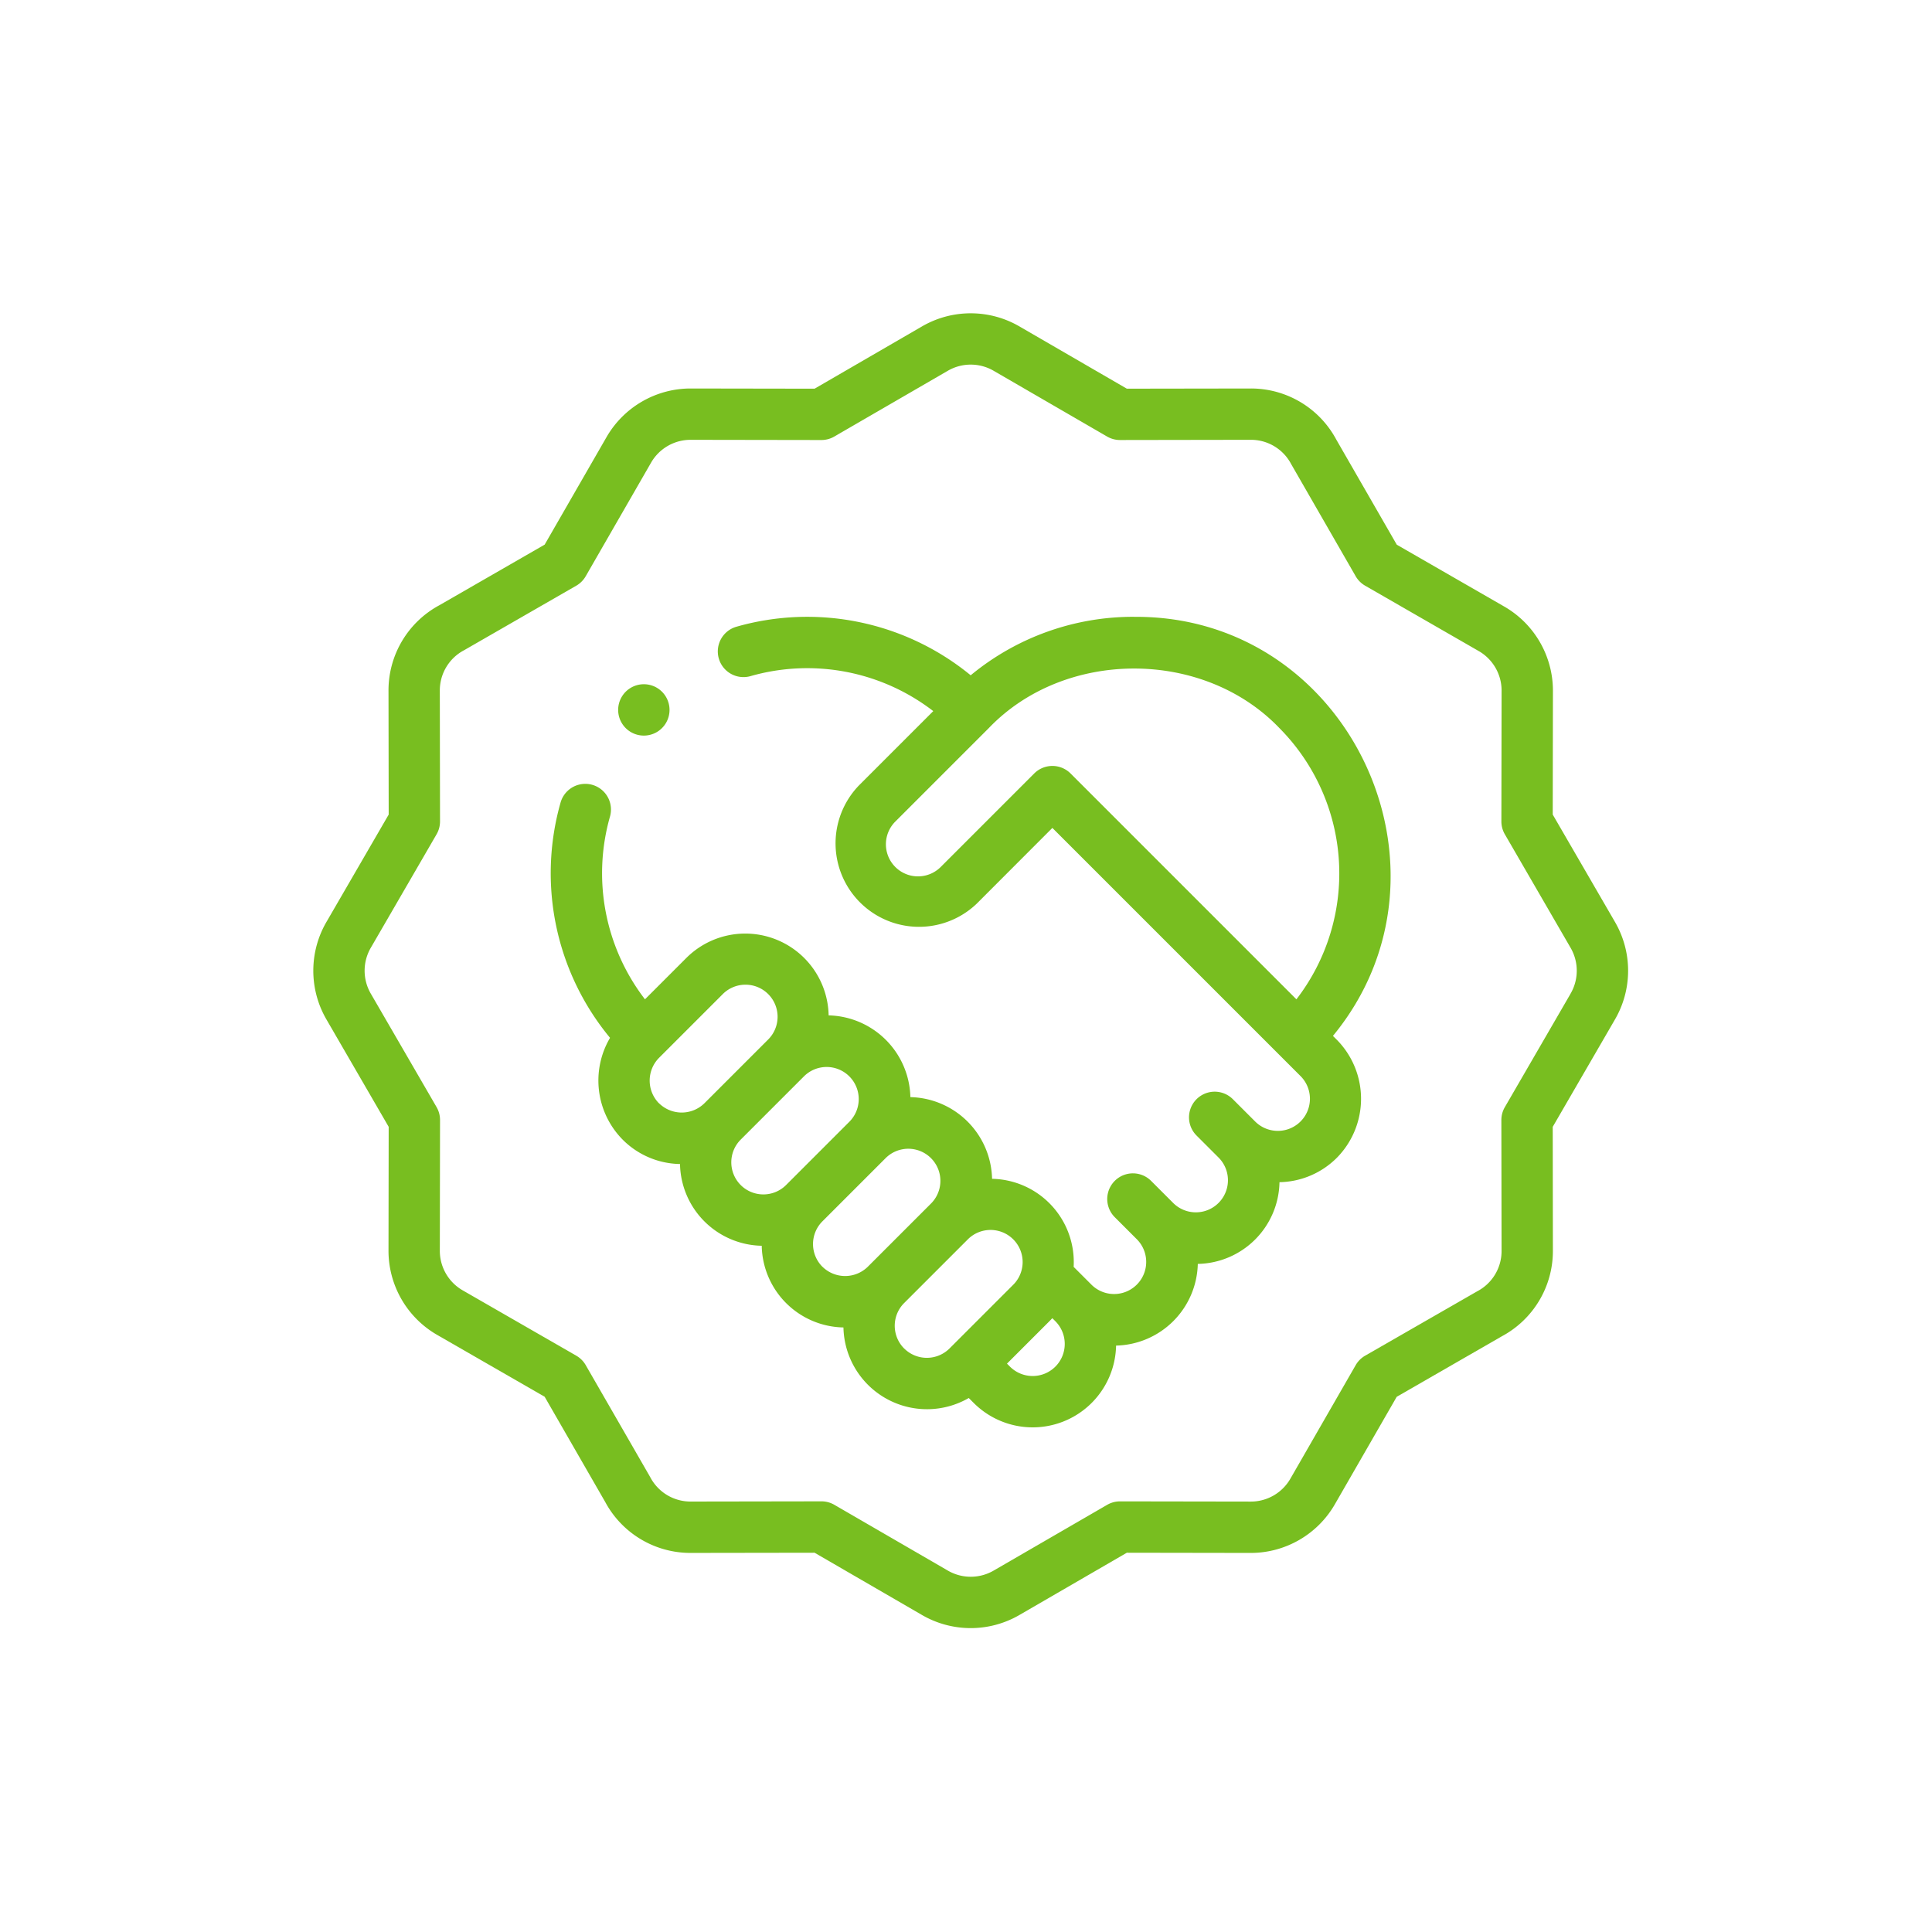
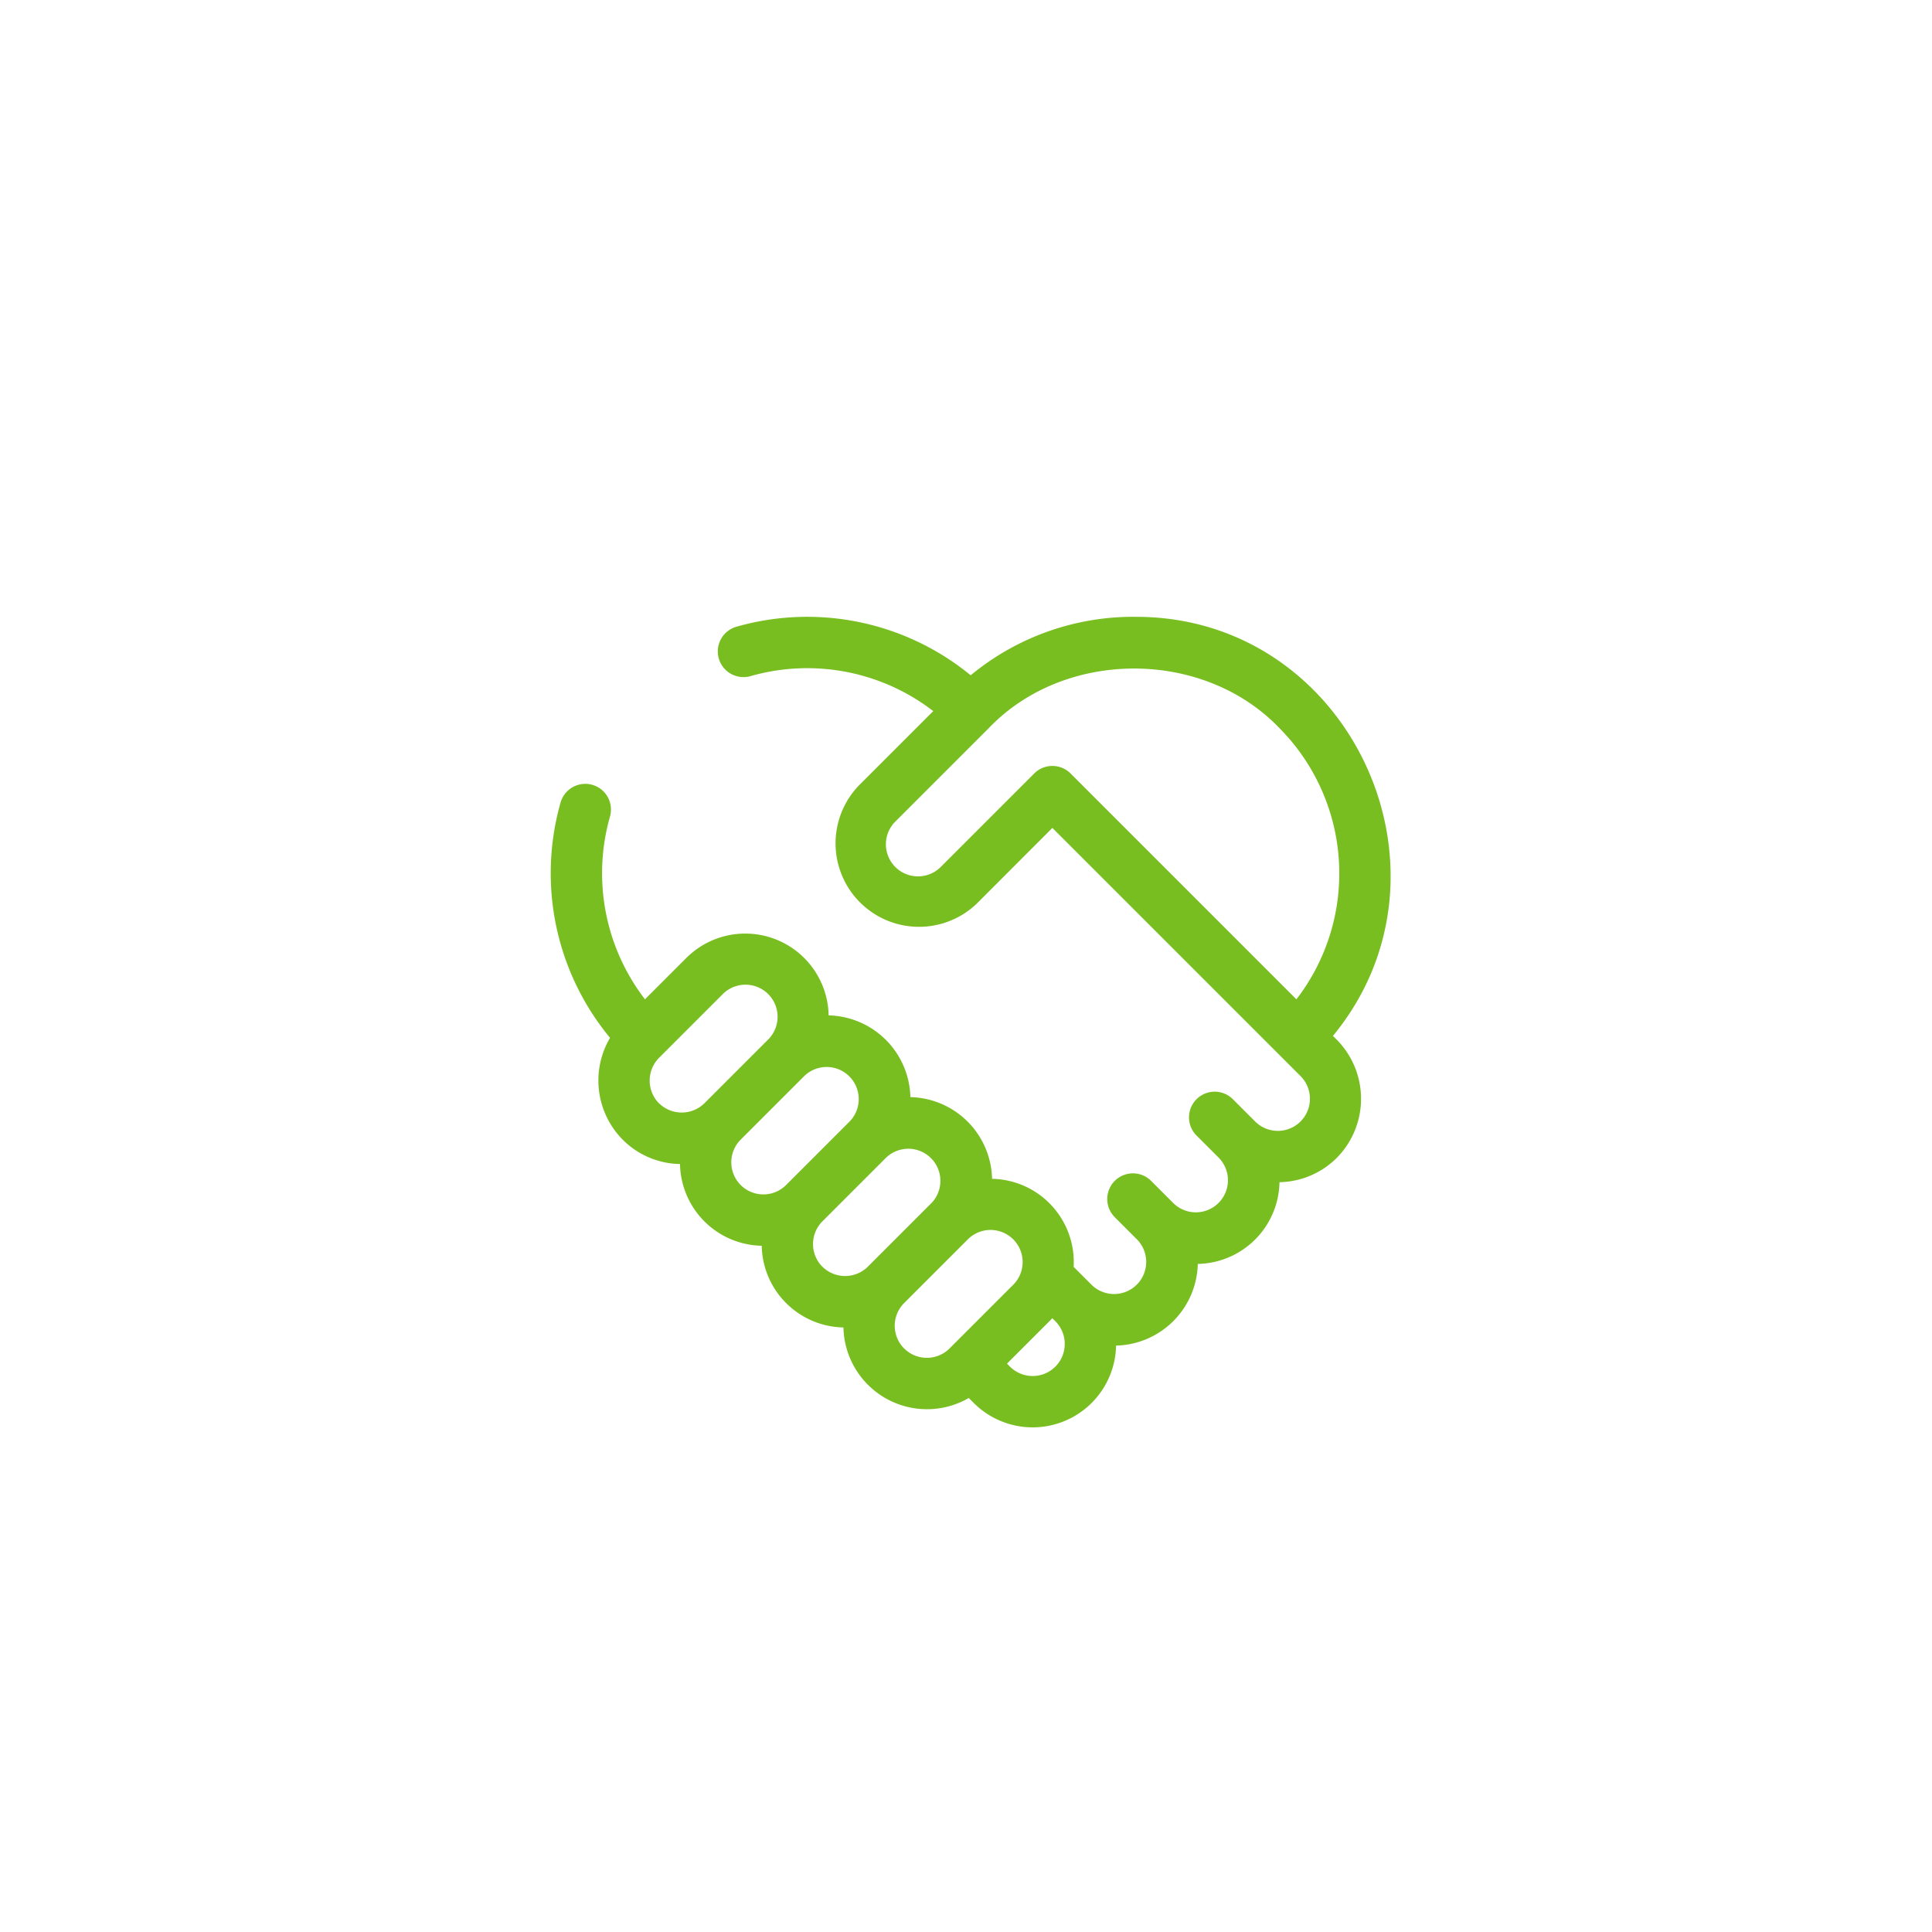
<svg xmlns="http://www.w3.org/2000/svg" width="185" height="185" viewBox="0 0 185 185">
  <defs>
    <clipPath id="clip-path">
      <path id="Tracciato_391" data-name="Tracciato 391" d="M0,102.664H135.322V-21.449H0Z" transform="translate(0 21.449)" fill="#78be20" />
    </clipPath>
  </defs>
  <g id="Raggruppa_422" data-name="Raggruppa 422" transform="translate(-515 -2894)">
    <g id="Raggruppa_421" data-name="Raggruppa 421">
      <rect id="Rettangolo_159" data-name="Rettangolo 159" width="185" height="185" transform="translate(515 2894)" fill="#fff" />
      <g id="Raggruppa_193" data-name="Raggruppa 193" transform="translate(540 2924)" clip-path="url(#clip-path)">
-         <path id="Tracciato_390" data-name="Tracciato 390" d="M94.026,46.5a1.983,1.983,0,1,0,2.61,2.986c11.567-10.109,16.781-25.622,18.858-33.966A6.086,6.086,0,0,0,110.309,8c-14.188-1.69-30.581-.162-42.391,8C57.155,23.424,54.69,36.467,60.2,46.044A59.805,59.805,0,0,0,49.916,65.318,72.718,72.718,0,0,0,41.977,42.74c.052-.058.1-.116.145-.174C51,31.821,50.026,14.884,37.261,4.341,30.641-1.122,22.17-5.068,12.067-7.377A1.982,1.982,0,0,0,9.694-5.89a1.988,1.988,0,0,0,1.487,2.378C20.677-1.341,28.6,2.333,34.732,7.4,45.3,16.128,46.565,29.876,39.818,39.077a72.145,72.145,0,0,0-7.713-10.12C24.5,20.612,11.037,11.967,10.464,11.6a1.982,1.982,0,0,0-2.135,3.339c.139.087,13.592,8.726,20.849,16.682a68.234,68.234,0,0,1,7.881,10.531c-7.8,7.169-20.681,8.205-30.865-.2C-9.193,29.24-14.2,6.817-15.645-2.233A3,3,0,0,1-12.78-5.7a100.59,100.59,0,0,1,15.01.642,1.976,1.976,0,0,0,2.2-1.73,1.98,1.98,0,0,0-1.73-2.2,105.451,105.451,0,0,0-15.612-.671,6.963,6.963,0,0,0-6.649,8.049A100.861,100.861,0,0,0-13.44,20.5C-9.17,30.912-3.412,39.158,3.671,45.008c11.307,9.339,25.987,8.714,35.39.671a69.319,69.319,0,0,1,8.008,32.508v3.75a25.149,25.149,0,0,0-17.446,9.669,21.181,21.181,0,0,0-11.59,6.874,24.11,24.11,0,0,0-2.506,3.391,16.415,16.415,0,0,0-13.436,5.682l-.069.081a6.932,6.932,0,0,0-1.481,2.8h-10.1a1.984,1.984,0,0,0-1.985,1.985A1.983,1.983,0,0,0-9.557,114.4H105.269a1.982,1.982,0,1,0,0-3.964H97.637a6.932,6.932,0,0,0-1.481-2.8l-.075-.081a16.408,16.408,0,0,0-13.436-5.682,23.235,23.235,0,0,0-2.506-3.391,21.147,21.147,0,0,0-11.584-6.874,25.147,25.147,0,0,0-17.487-9.669A56.362,56.362,0,0,1,62.605,49.4a22.406,22.406,0,0,0,25.657,5.532,1.982,1.982,0,1,0-1.545-3.651,18.39,18.39,0,0,1-21.543-4.994c.168-.185.33-.376.5-.567A71.824,71.824,0,0,1,88.714,28.968a1.983,1.983,0,1,0-1.666-3.6A75.823,75.823,0,0,0,62.982,42.8c-3.576-7.6-1.441-17.585,7.187-23.545,13.425-9.27,32.219-8.205,39.672-7.32a2.122,2.122,0,0,1,1.805,2.615c-4.577,18.4-13,27.908-17.62,31.941M65.863,94.615a1.976,1.976,0,0,0,1.261.758,17.145,17.145,0,0,1,10.045,5.734,20.367,20.367,0,0,1,2.668,3.831,1.991,1.991,0,0,0,2.066,1.013,12.178,12.178,0,0,1,11.214,4.236l.052.058c.052.064.1.127.15.191H4.857a1.5,1.5,0,0,1,.15-.185l.052-.064a12.178,12.178,0,0,1,11.214-4.236,2,2,0,0,0,2.066-1.013A20.078,20.078,0,0,1,21,101.107a17.176,17.176,0,0,1,10.051-5.734,1.963,1.963,0,0,0,1.256-.758,21.1,21.1,0,0,1,16.781-8.8,21.09,21.09,0,0,1,16.775,8.8" transform="translate(509.646 -365.287)" fill="#78be20" />
-       </g>
+         </g>
    </g>
    <g id="Raggruppa_282" data-name="Raggruppa 282" transform="translate(545 2924)">
-       <path id="Tracciato_1159" data-name="Tracciato 1159" d="M121.208,149.357a2.459,2.459,0,0,0,0-4.918h0A2.459,2.459,0,0,0,121.208,149.357Z" transform="translate(-89.556 -108.92)" fill="#78be20" />
-       <path id="Tracciato_1160" data-name="Tracciato 1160" d="M124.652,58.3,118.682,48l.019-11.884a9.3,9.3,0,0,0-4.652-8.031l-10.3-5.927-5.8-10.077A9.259,9.259,0,0,0,89.782,7.2L77.9,7.218,67.7,1.306a9.292,9.292,0,0,0-9.4-.058L48,7.219,36.112,7.2a9.3,9.3,0,0,0-8.032,4.651l-5.926,10.3-10.076,5.8A9.259,9.259,0,0,0,7.2,36.119L7.218,48,1.306,58.2a9.292,9.292,0,0,0-.059,9.4l5.97,10.3L7.2,89.789a9.3,9.3,0,0,0,4.652,8.031l10.3,5.927,5.8,10.076a9.259,9.259,0,0,0,8.168,4.878L48,118.683l10.2,5.912a9.292,9.292,0,0,0,9.4.058l10.3-5.97,11.884.019a9.3,9.3,0,0,0,8.032-4.651l5.927-10.3,10.077-5.8a9.26,9.26,0,0,0,4.877-8.167L118.682,77.9l5.912-10.2a9.291,9.291,0,0,0,.058-9.4Zm-4.289,6.9-.017.029-6.252,10.79a2.457,2.457,0,0,0-.331,1.237l.02,12.537a4.349,4.349,0,0,1-2.31,3.844l-.07.039L100.72,99.814a2.46,2.46,0,0,0-.905.905L93.556,111.6a4.365,4.365,0,0,1-3.767,2.185l-12.54-.02h0a2.459,2.459,0,0,0-1.233.331l-10.876,6.3a4.37,4.37,0,0,1-4.43-.033l-.029-.017-10.79-6.253a2.458,2.458,0,0,0-1.233-.331h0l-12.537.02a4.349,4.349,0,0,1-3.844-2.31l-.039-.07L26.086,100.72a2.46,2.46,0,0,0-.905-.905L14.3,93.556a4.365,4.365,0,0,1-2.185-3.766l.02-12.54a2.457,2.457,0,0,0-.331-1.237L5.5,65.137a4.371,4.371,0,0,1,.033-4.43l.017-.029,6.253-10.79a2.463,2.463,0,0,0,.331-1.237l-.02-12.537a4.349,4.349,0,0,1,2.31-3.844l.07-.039,10.684-6.146a2.458,2.458,0,0,0,.905-.905L32.344,14.3a4.365,4.365,0,0,1,3.767-2.185l12.54.02h0a2.459,2.459,0,0,0,1.233-.331L60.764,5.5a4.371,4.371,0,0,1,4.43.033l.029.017,10.79,6.253a2.458,2.458,0,0,0,1.233.331h0l12.537-.02a4.349,4.349,0,0,1,3.844,2.31l.039.07,6.146,10.683a2.46,2.46,0,0,0,.905.905L111.6,32.345a4.365,4.365,0,0,1,2.185,3.766l-.02,12.54a2.457,2.457,0,0,0,.331,1.237l6.3,10.876a4.37,4.37,0,0,1-.033,4.43Z" transform="translate(0.001 0)" fill="#78be20" />
      <path id="Tracciato_1161" data-name="Tracciato 1161" d="M148.329,118.185a24.423,24.423,0,0,0-15.651,5.6,24.683,24.683,0,0,0-22.428-4.651,2.459,2.459,0,0,0,1.345,4.731,19.768,19.768,0,0,1,17.5,3.349l-7.131,7.131a7.992,7.992,0,0,0,11.3,11.3L140.5,138.4l23.76,23.76a3.074,3.074,0,0,1-4.343,4.352l0,0-2.135-2.135a2.459,2.459,0,0,0-3.478,3.478l2.135,2.135,0,0a3.074,3.074,0,0,1-4.352,4.342l-2.135-2.135a2.459,2.459,0,0,0-3.478,3.478l2.135,2.135a3.074,3.074,0,0,1-4.347,4.347h0l-1.725-1.725A7.979,7.979,0,0,0,134.725,172a8.006,8.006,0,0,0-7.822-7.822,8.022,8.022,0,0,0-7.828-7.828,7.985,7.985,0,0,0-13.635-5.489l-3.951,3.951a19.8,19.8,0,0,1-3.35-17.5,2.459,2.459,0,0,0-4.731-1.344A24.722,24.722,0,0,0,98.144,158.5a8.052,8.052,0,0,0,1.211,9.751,7.931,7.931,0,0,0,5.489,2.332,7.978,7.978,0,0,0,7.825,7.828,7.973,7.973,0,0,0,7.825,7.822,8,8,0,0,0,12,6.756l.475.475A7.988,7.988,0,0,0,146.6,187.97a8.014,8.014,0,0,0,7.825-7.822,7.973,7.973,0,0,0,7.822-7.825,7.964,7.964,0,0,0,5.492-2.335,8.046,8.046,0,0,0,0-11.3l-.373-.373c12.989-15.762,1.62-40.287-19.04-40.127Zm-45.5,46.585a3.1,3.1,0,0,1,0-4.347l6.086-6.086a3.074,3.074,0,1,1,4.347,4.347l-6.081,6.081,0,0a3.1,3.1,0,0,1-4.347,0Zm7.825,7.825a3.077,3.077,0,0,1,0-4.347l0,0,6.081-6.081a3.074,3.074,0,0,1,4.347,4.347l0,0-6.076,6.076,0,0A3.077,3.077,0,0,1,110.658,172.6Zm7.825,7.825a3.077,3.077,0,0,1,0-4.347l0,0,6.076-6.076,0,0a3.074,3.074,0,0,1,4.347,4.347l0,0-6.076,6.076,0,0A3.1,3.1,0,0,1,118.483,180.42Zm7.825,7.825a3.077,3.077,0,0,1,0-4.347l0,0,6.076-6.076,0,0a3.074,3.074,0,1,1,4.347,4.347l-6.086,6.086A3.077,3.077,0,0,1,126.308,188.245Zm14.482,1.739a3.077,3.077,0,0,1-4.347,0l-.286-.286,4.061-4.061q.144-.144.279-.293l.293.293a3.078,3.078,0,0,1,0,4.347Zm23.08-35.172-21.626-21.627a2.46,2.46,0,0,0-3.478,0l-8.98,8.98a3.074,3.074,0,0,1-4.347-4.347l8.98-8.98c7.28-7.6,20.542-7.6,27.822,0A19.754,19.754,0,0,1,163.869,154.812Z" transform="translate(-69.729 -89.122)" fill="#78be20" />
    </g>
  </g>
</svg>